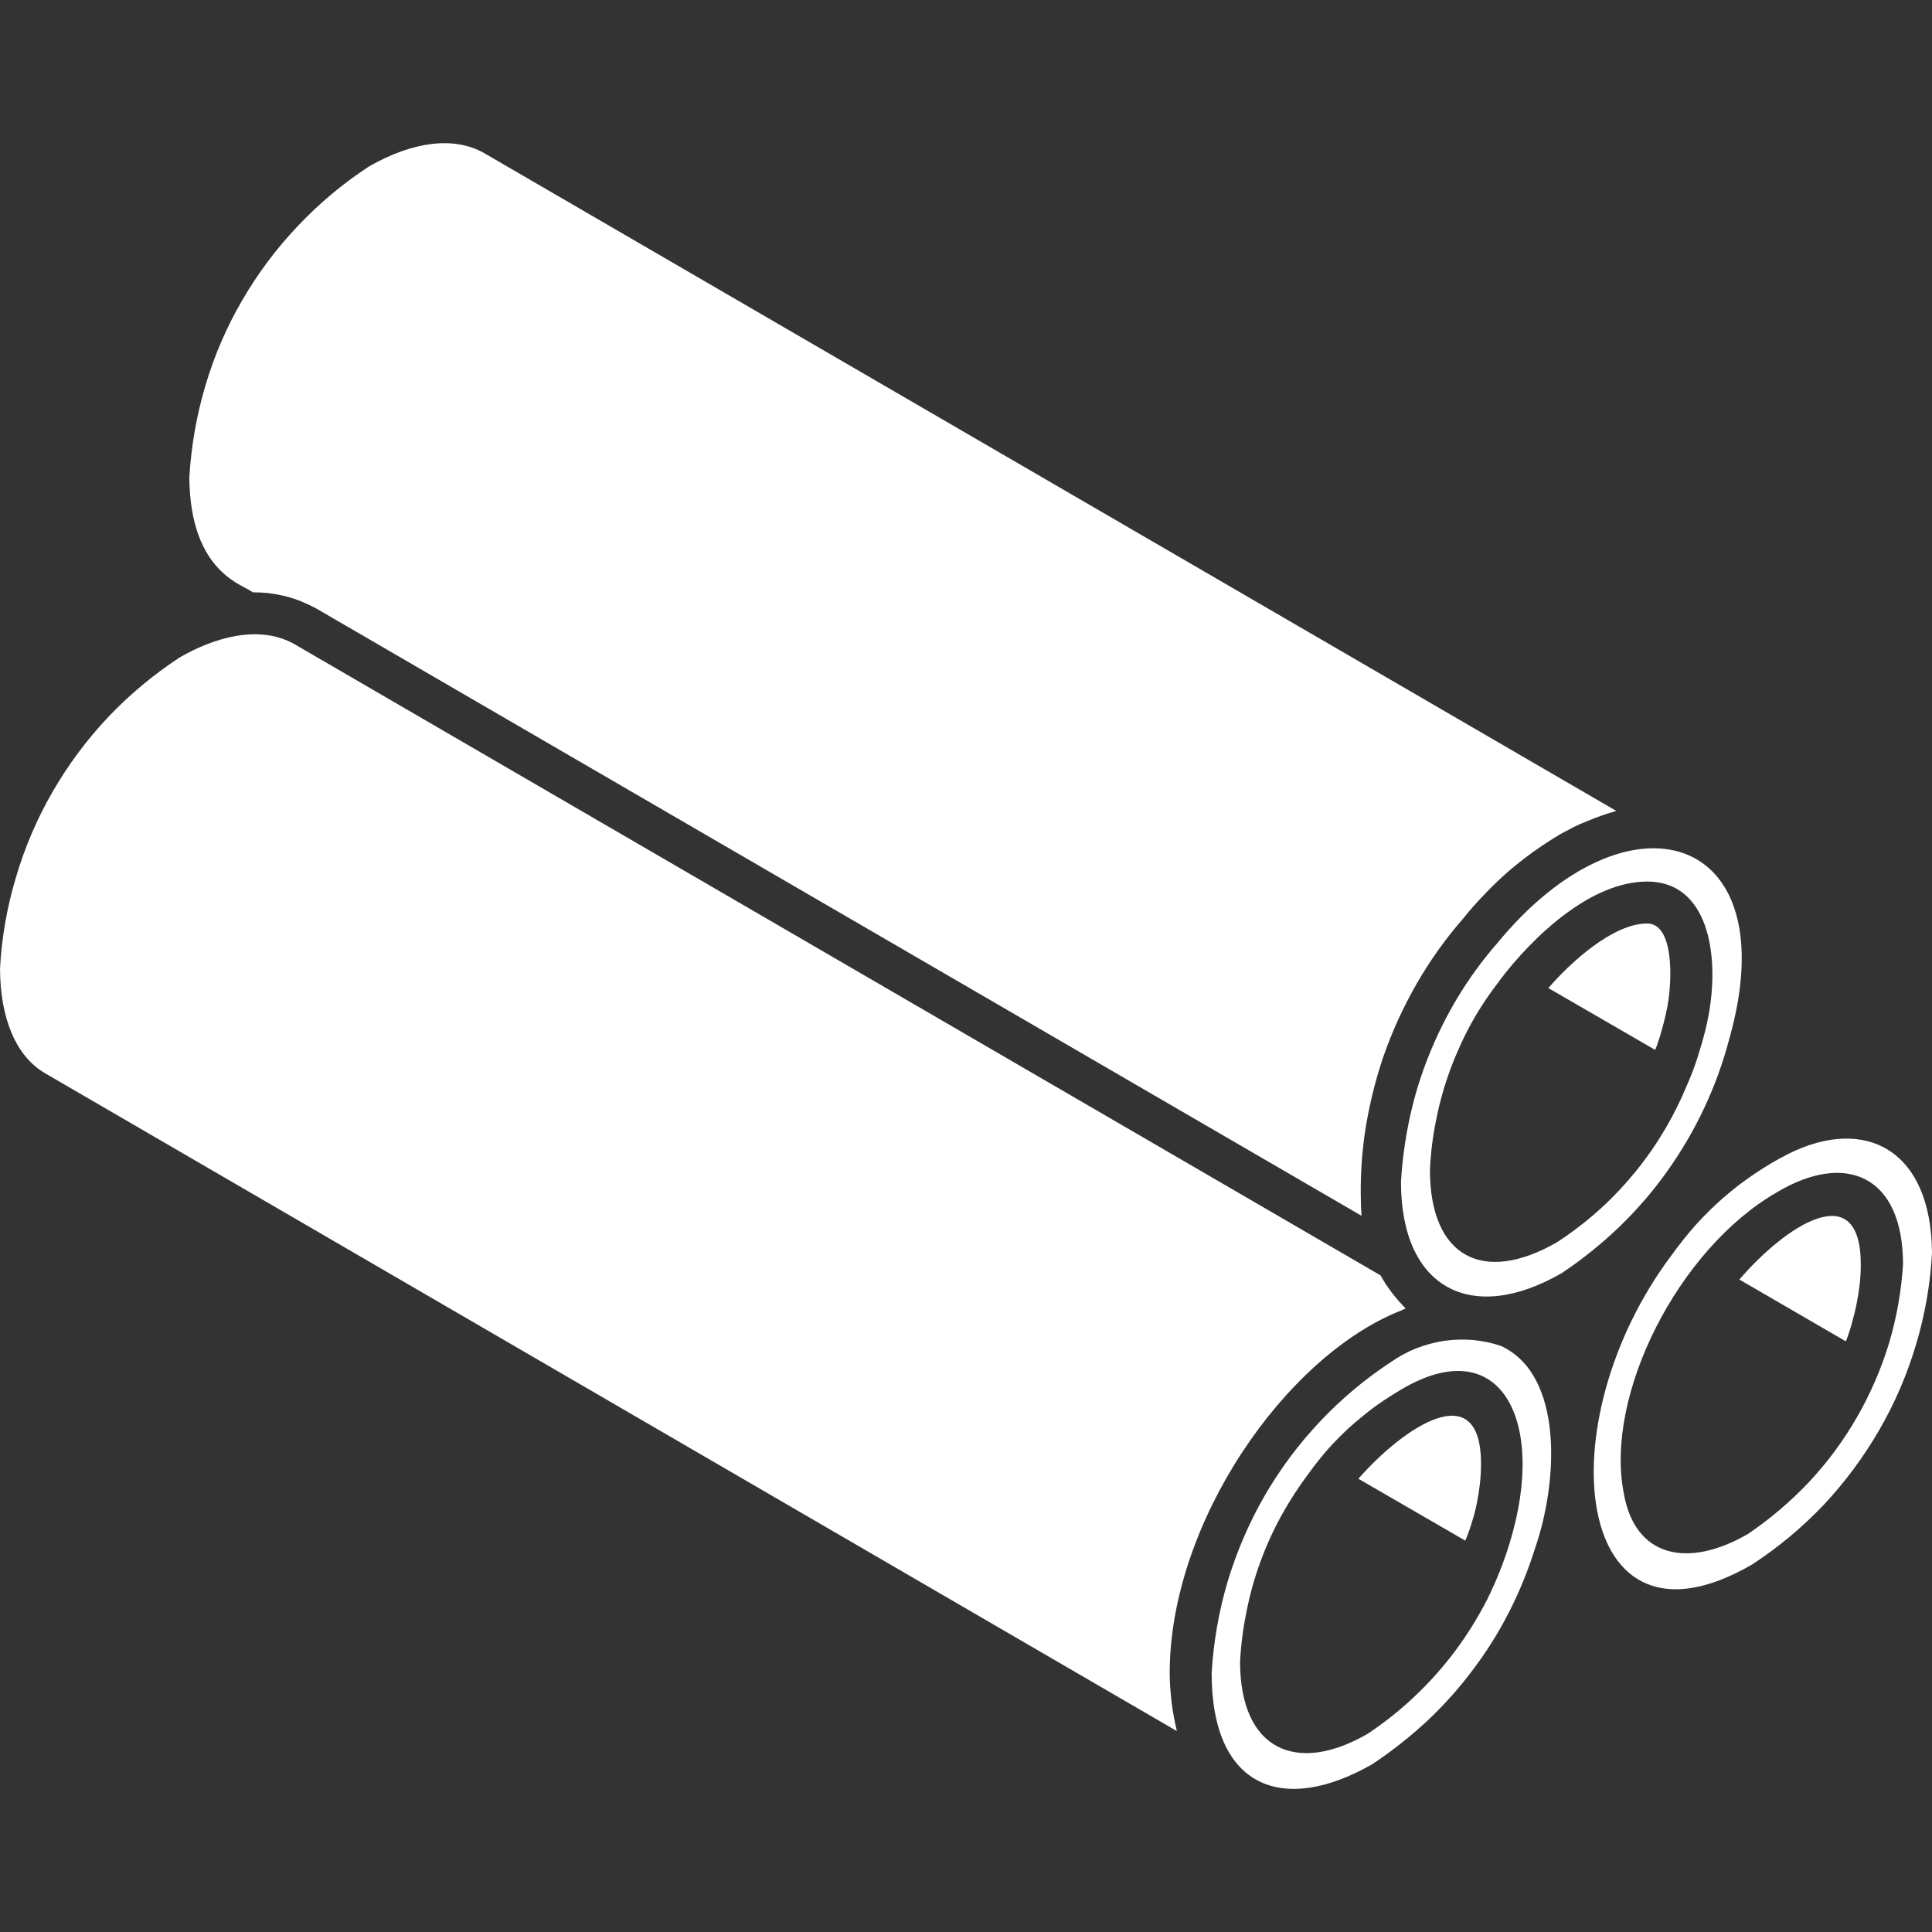
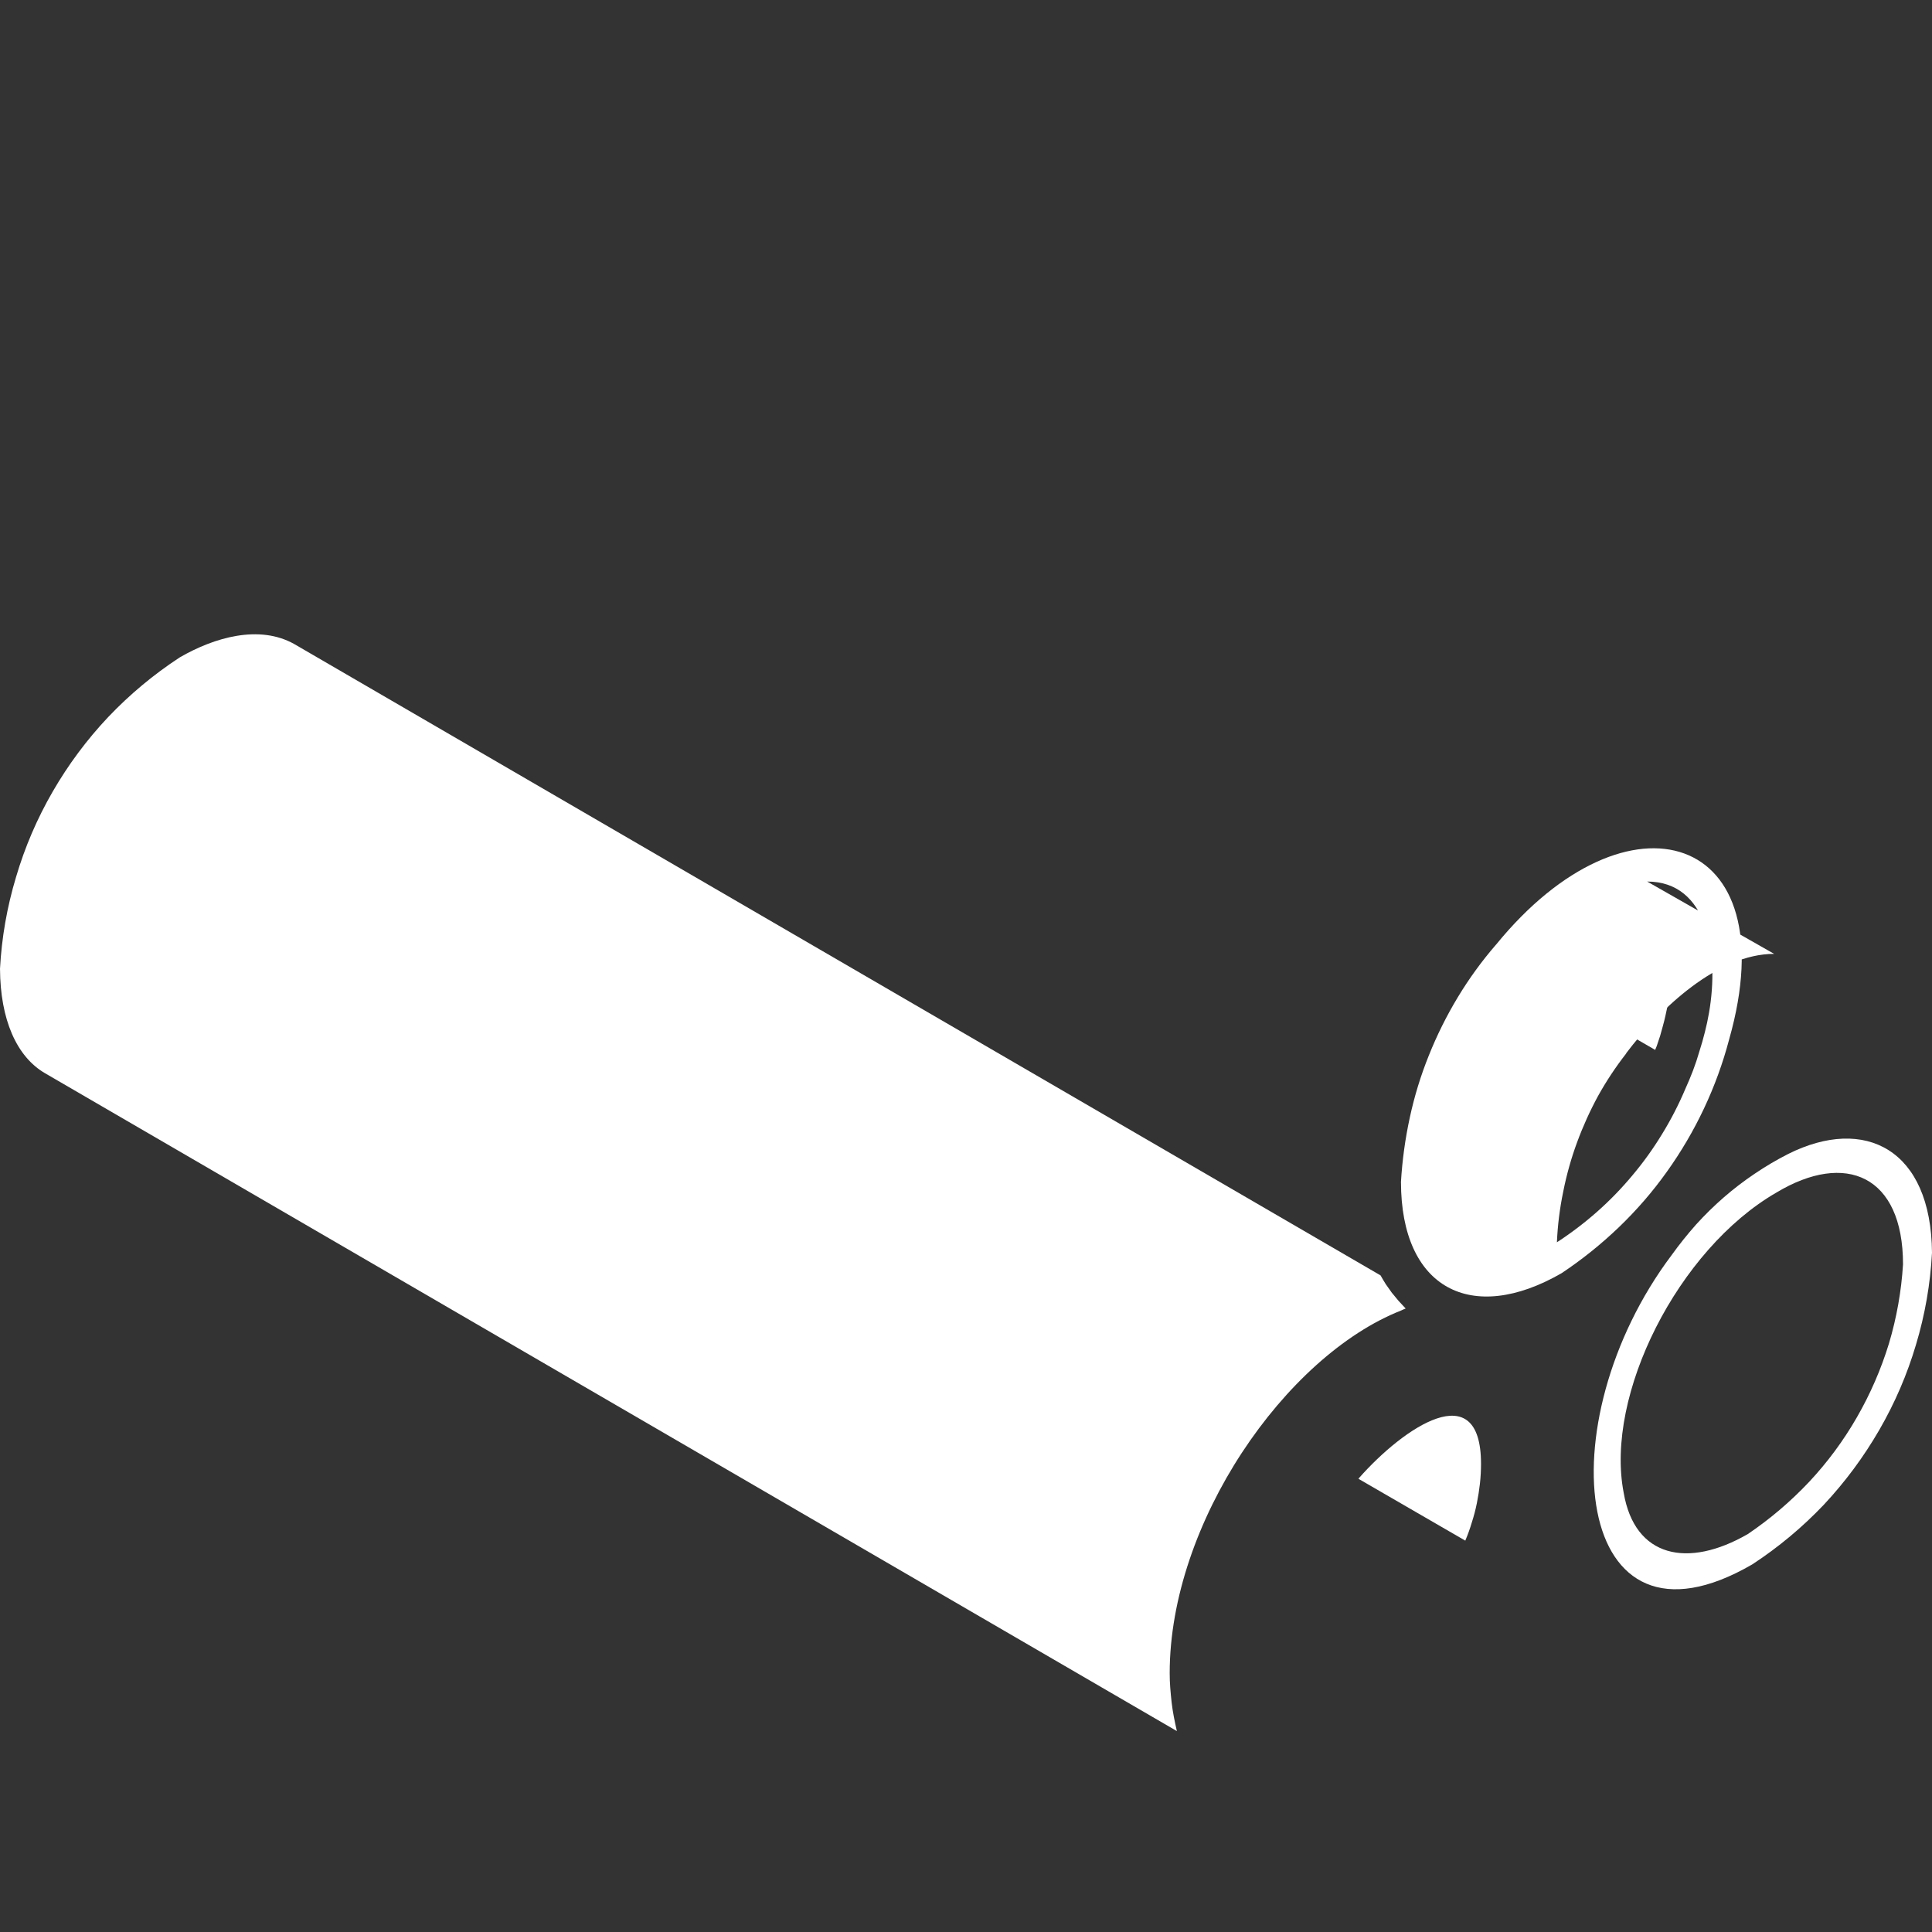
<svg xmlns="http://www.w3.org/2000/svg" version="1.2" viewBox="0 0 70 70" width="70" height="70">
  <rect x="0" y="0" width="70" height="70" fill="#333333" stroke="none" />
  <title>brass</title>
  <defs>
    <clipPath clipPathUnits="userSpaceOnUse" id="cp1">
      <path d="m0 0h70v70h-70z" />
    </clipPath>
  </defs>
  <style>
		.s0 { fill: #ffffff } 
	</style>
  <g id="Clip-Path: Mask_Group_2" clip-path="url(#cp1)">
    <g id="Mask_Group_2">
      <g id="noun-metal-rods-4497711">
-         <path id="Path_37" class="s0" d="m54.21 34.22l-0.01 0.01q-0.77 0.89-1.38 1.9-0.61 1.01-1.05 2.11-0.44 1.09-0.69 2.25-0.25 1.15-0.32 2.33c0 3.87 2.56 5.19 5.82 3.31q1.11-0.74 2.07-1.66 0.97-0.93 1.74-2.01 0.78-1.09 1.35-2.3 0.57-1.21 0.91-2.5c2.14-7.53-3.67-9.29-8.44-3.44zm5.47-2.28c2.19 0 2.62 2.59 2.24 4.76q-0.06 0.35-0.15 0.7-0.09 0.36-0.2 0.7-0.1 0.35-0.23 0.69-0.13 0.34-0.28 0.67-0.36 0.85-0.84 1.63-0.48 0.79-1.07 1.49-0.59 0.71-1.28 1.32-0.69 0.61-1.46 1.11c-2.67 1.54-4.6 0.54-4.6-2.62q0.04-0.93 0.23-1.84 0.18-0.91 0.5-1.78 0.32-0.87 0.76-1.68 0.45-0.81 1.02-1.54v-0.01c1.24-1.64 3.33-3.6 5.36-3.6z" />
+         <path id="Path_37" class="s0" d="m54.21 34.22l-0.01 0.01q-0.77 0.89-1.38 1.9-0.61 1.01-1.05 2.11-0.44 1.09-0.69 2.25-0.25 1.15-0.32 2.33c0 3.87 2.56 5.19 5.82 3.31q1.11-0.74 2.07-1.66 0.97-0.93 1.74-2.01 0.78-1.09 1.35-2.3 0.57-1.21 0.91-2.5c2.14-7.53-3.67-9.29-8.44-3.44zm5.47-2.28c2.19 0 2.62 2.59 2.24 4.76q-0.06 0.35-0.15 0.7-0.09 0.36-0.2 0.7-0.1 0.35-0.23 0.69-0.13 0.34-0.28 0.67-0.36 0.85-0.84 1.63-0.48 0.79-1.07 1.49-0.59 0.71-1.28 1.32-0.69 0.61-1.46 1.11q0.04-0.93 0.23-1.84 0.18-0.91 0.5-1.78 0.32-0.87 0.76-1.68 0.45-0.81 1.02-1.54v-0.01c1.24-1.64 3.33-3.6 5.36-3.6z" />
        <path id="Path_38" class="s0" d="m50.77 47.48q0.08-0.04 0.16-0.07-0.13-0.14-0.26-0.28-0.12-0.14-0.24-0.29-0.11-0.15-0.22-0.31-0.1-0.16-0.19-0.32l-39.35-22.87c-1.27-0.72-2.9-0.25-4.16 0.48q-1.42 0.93-2.59 2.16-1.16 1.23-2.01 2.7-0.85 1.47-1.33 3.1-0.49 1.63-0.58 3.32c0.01 1.84 0.6 3.19 1.64 3.79l41 23.83q-0.06-0.26-0.11-0.52-0.05-0.26-0.08-0.52-0.03-0.27-0.05-0.53-0.02-0.26-0.02-0.53c0-5.44 4.19-11.49 8.39-13.14z" />
-         <path id="Path_39" class="s0" d="m9.15 21.46q0.3 0 0.59 0.03 0.3 0.04 0.59 0.11 0.28 0.07 0.56 0.18 0.27 0.11 0.54 0.25l37.9 22.02q-0.09-1.47 0.11-2.92 0.21-1.45 0.68-2.84 0.48-1.38 1.21-2.65 0.73-1.27 1.7-2.38 0.36-0.45 0.76-0.86 0.4-0.42 0.83-0.8 0.44-0.38 0.91-0.72 0.46-0.33 0.96-0.63l0.01-0.01h0.01l0.01-0.01q0.24-0.13 0.49-0.26 0.24-0.12 0.5-0.22 0.26-0.11 0.52-0.2 0.26-0.09 0.53-0.17l-41.03-23.84c-1.07-0.6-2.55-0.43-4.16 0.49q-1.42 0.93-2.58 2.16-1.17 1.23-2.02 2.7-0.85 1.46-1.33 3.09-0.48 1.62-0.58 3.32c0.03 3.52 2.04 3.9 2.29 4.16z" />
        <path id="Path_40" class="s0" d="m56.1 35.8l3.87 2.24q0.03-0.07 0.06-0.15 0.06-0.18 0.12-0.36 0.05-0.18 0.1-0.36 0.05-0.18 0.09-0.36 0.04-0.19 0.08-0.37v-0.01c0.17-0.94 0.23-2.97-0.74-2.97-1.23 0-2.76 1.39-3.58 2.34z" />
-         <path id="Path_41" class="s0" d="m63.02 46.36l3.86 2.24q0.13-0.33 0.22-0.67 0.1-0.35 0.17-0.7 0.07-0.35 0.11-0.7 0.04-0.35 0.04-0.71c0-3.23-2.73-1.4-4.4 0.54z" />
        <path id="Path_42" class="s0" d="m49.25 53.54q-0.01 0.02-0.03 0.04l3.87 2.24q0.14-0.33 0.24-0.67 0.11-0.34 0.18-0.69 0.07-0.35 0.11-0.7 0.04-0.36 0.04-0.72c0-3.24-2.81-1.31-4.41 0.5z" />
        <path id="Path_43" class="s0" d="m64.79 41.81q-0.63 0.32-1.22 0.72-0.58 0.39-1.11 0.85-0.54 0.47-1.01 0.99-0.47 0.53-0.88 1.1c-4.59 6.1-3.57 14.98 2.92 11.21q1.42-0.93 2.59-2.16 1.16-1.24 2.01-2.71 0.85-1.47 1.33-3.09 0.49-1.63 0.58-3.33c-0.03-3.75-2.43-4.97-5.21-3.58zm-1.46 13.77c-2.18 1.26-4.1 0.85-4.5-1.49-0.69-3.55 1.97-8.82 5.53-10.88 2.51-1.51 4.59-0.62 4.59 2.6q-0.09 1.46-0.51 2.87-0.43 1.4-1.16 2.67-0.73 1.27-1.73 2.34-1.01 1.07-2.22 1.89z" />
-         <path id="Path_44" class="s0" d="m54.37 48.76q-0.49-0.16-1.01-0.21-0.52-0.04-1.03 0.03-0.52 0.08-1.01 0.27-0.48 0.19-0.91 0.49-1.42 0.93-2.58 2.16-1.17 1.24-2.02 2.71-0.84 1.47-1.33 3.09-0.48 1.63-0.58 3.32c0 4.17 2.59 5.15 5.82 3.3q1.04-0.69 1.96-1.54 0.92-0.86 1.67-1.86 0.76-1 1.33-2.12 0.57-1.12 0.94-2.31c0.83-2.39 1.05-6.28-1.25-7.33zm0.33 7.14q-0.32 1.05-0.81 2.04-0.5 0.98-1.16 1.87-0.66 0.88-1.46 1.64-0.8 0.76-1.72 1.37c-2.57 1.49-4.62 0.59-4.62-2.62q0.05-0.93 0.24-1.84 0.18-0.91 0.5-1.78 0.32-0.88 0.77-1.69 0.45-0.81 1.01-1.55 0.32-0.44 0.67-0.84 0.36-0.4 0.75-0.76 0.4-0.36 0.83-0.69 0.43-0.32 0.88-0.59c3.76-2.38 5.49 0.98 4.12 5.44z" />
      </g>
    </g>
  </g>
</svg>